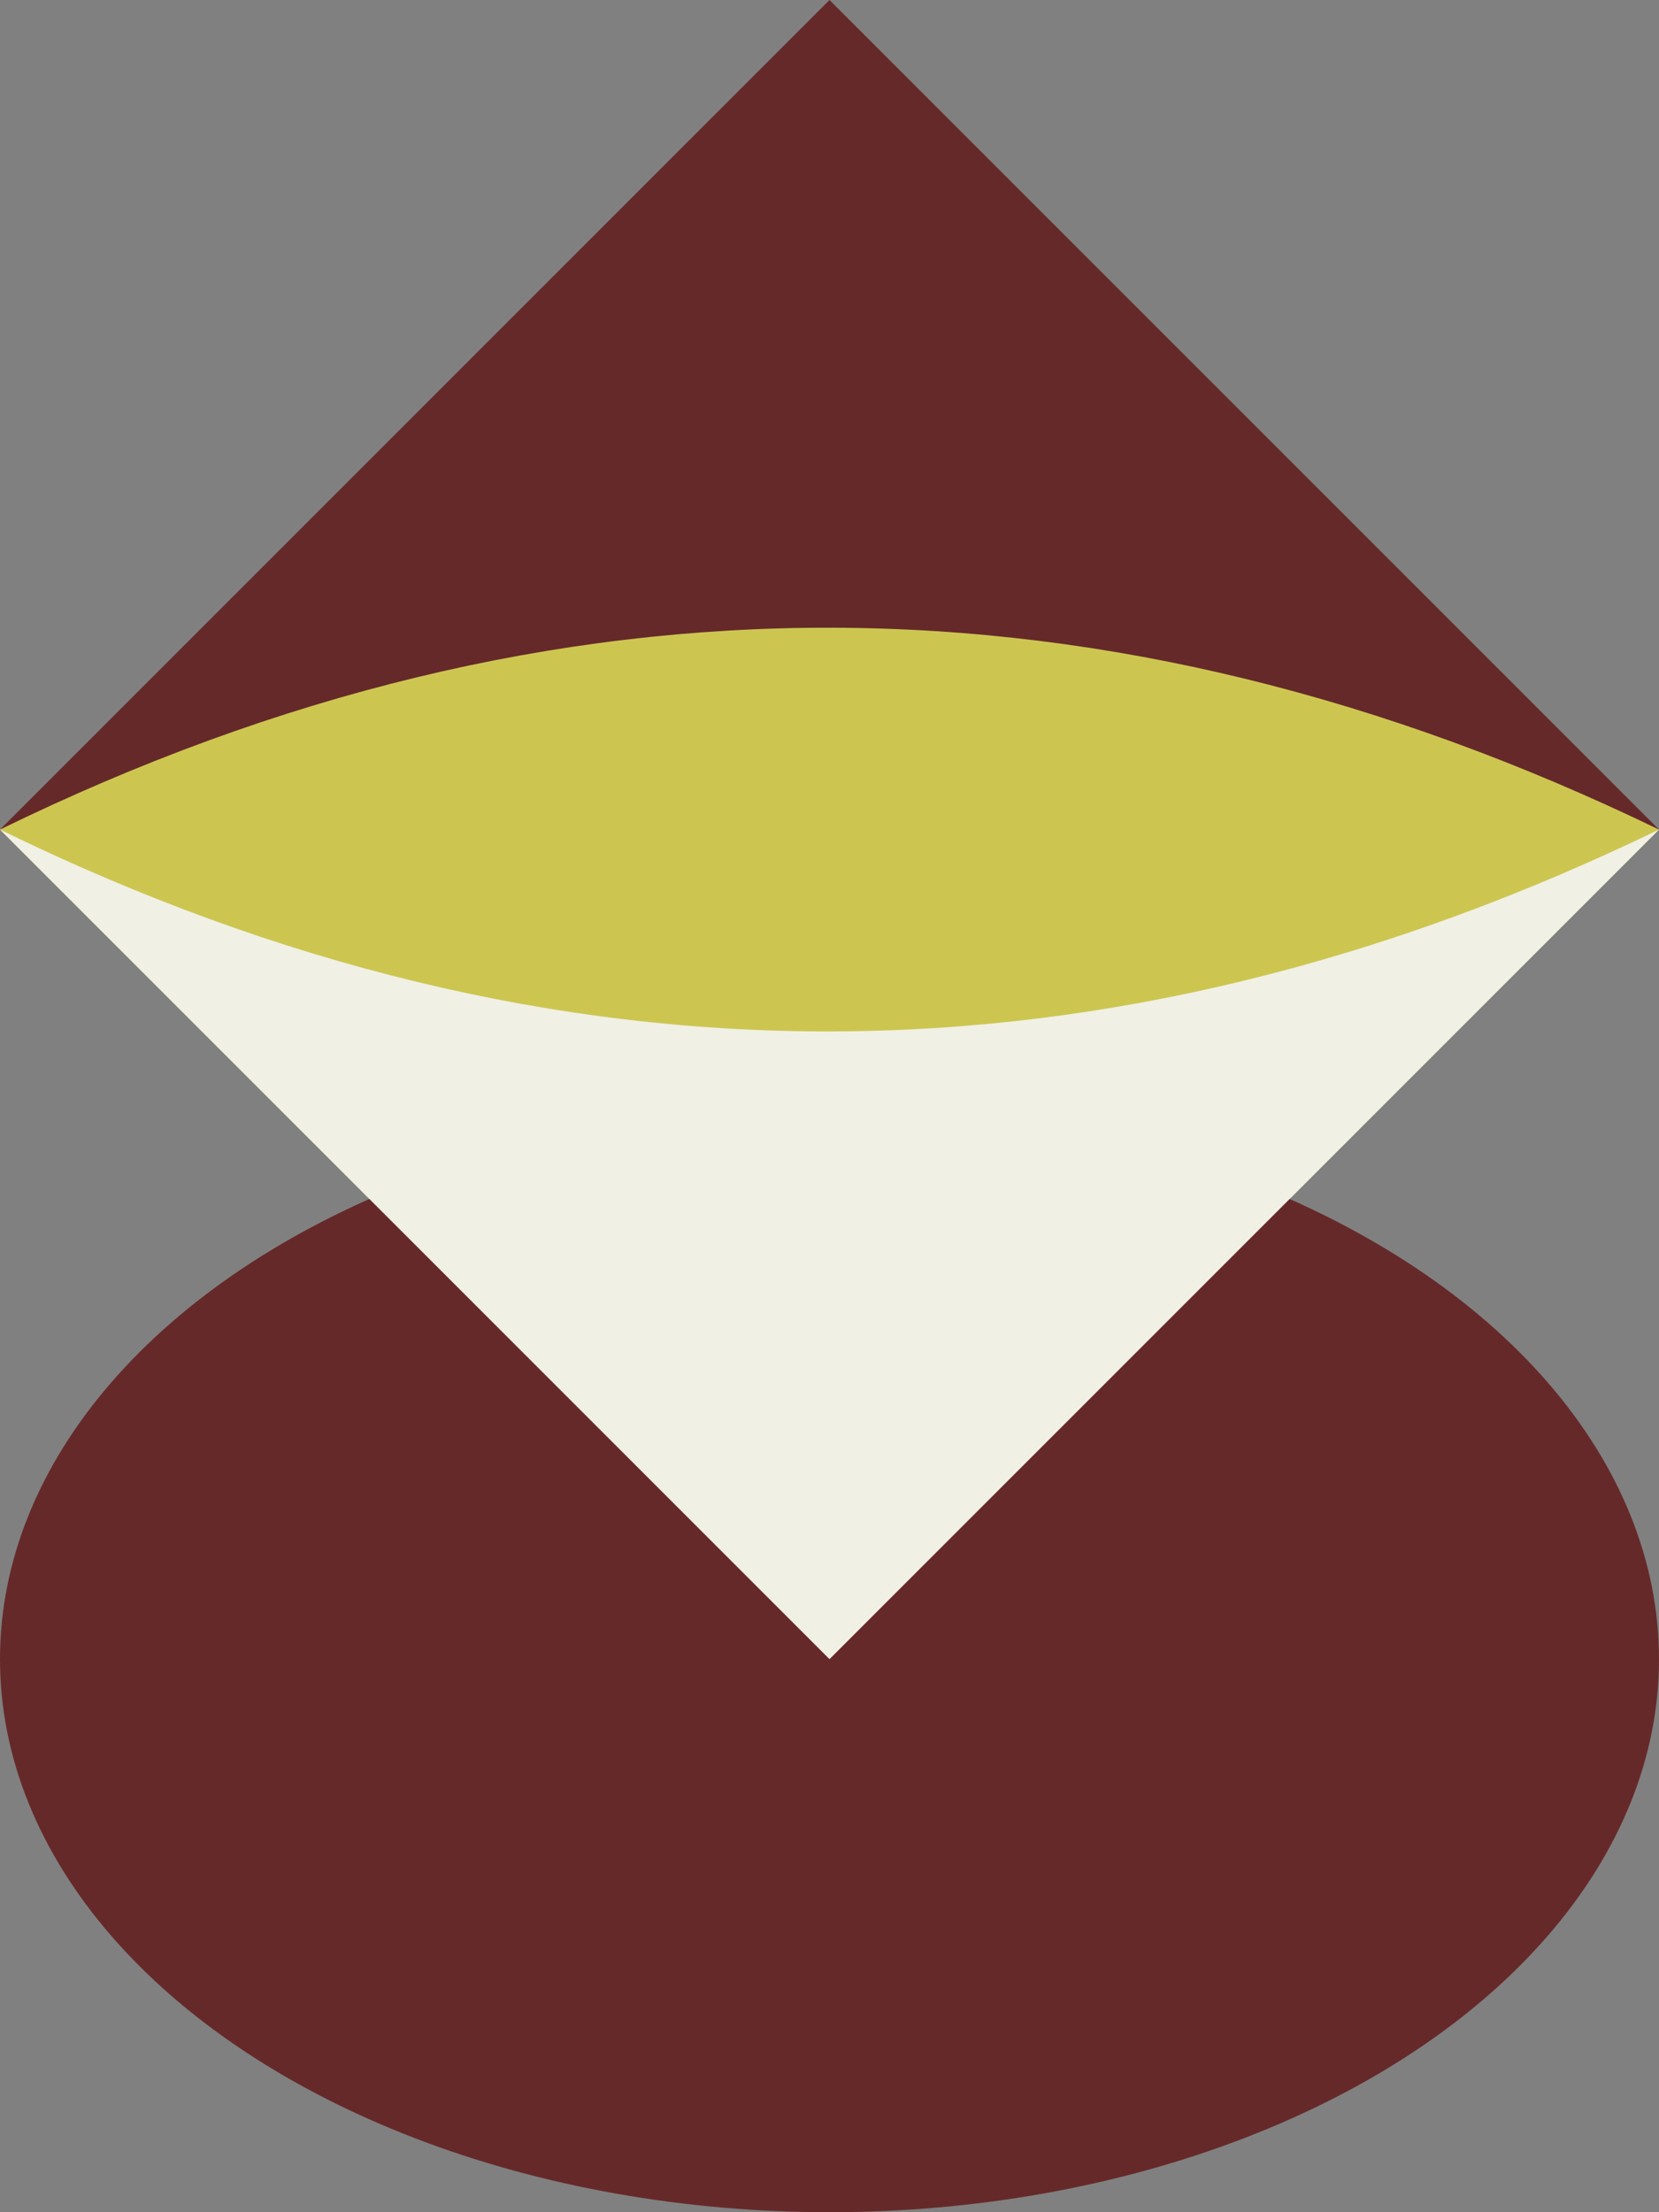
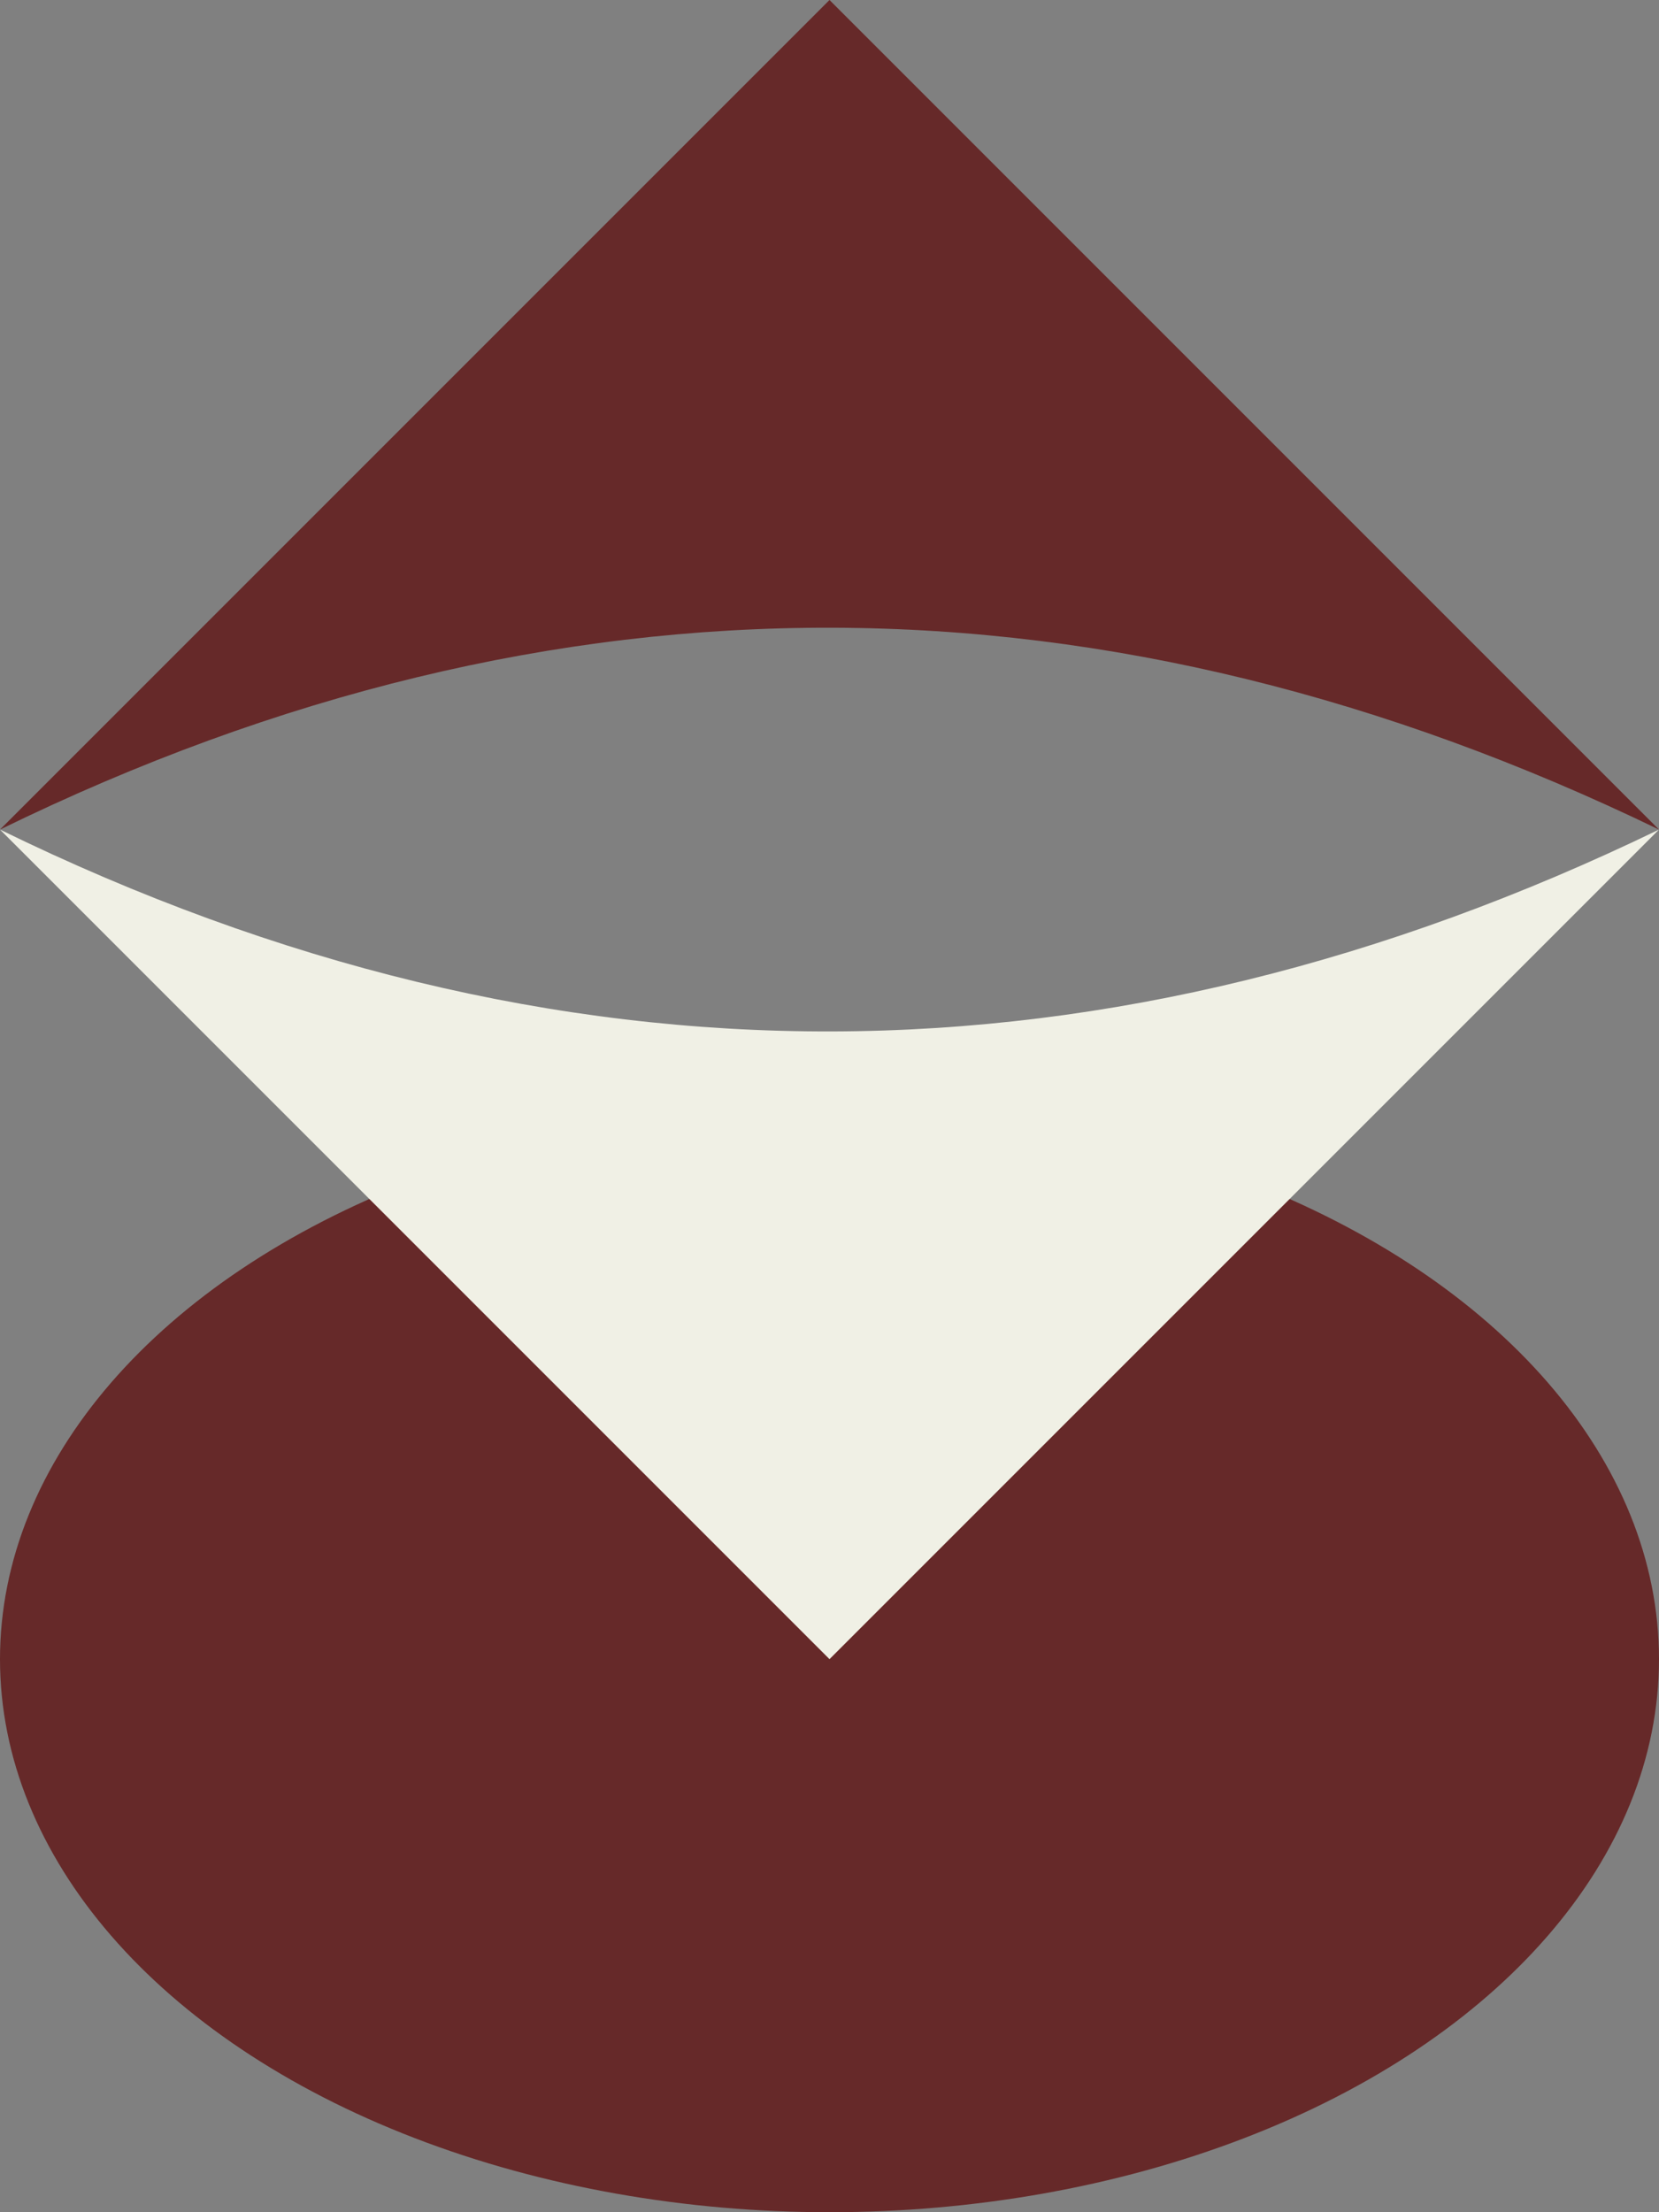
<svg xmlns="http://www.w3.org/2000/svg" xmlns:ns1="http://www.inkscape.org/namespaces/inkscape" xmlns:ns2="http://sodipodi.sourceforge.net/DTD/sodipodi-0.dtd" width="600" height="800" viewBox="0 0 600 800" version="1.1" id="svg1" ns1:version="1.3 (0e150ed, 2023-07-21)" ns2:docname="frodeicon.svg">
  <rect x="0" y="0" width="600" height="800" fill="#808080" stroke="none" />
  <ns2:namedview id="namedview1" pagecolor="#ffffff" bordercolor="#000000" borderopacity="0.25" ns1:showpageshadow="2" ns1:pageopacity="0.0" ns1:pagecheckerboard="true" ns1:deskcolor="#d1d1d1" ns1:document-units="px" ns1:zoom="0.83484887" ns1:cx="38.929202" ns1:cy="413.84736" ns1:window-width="1728" ns1:window-height="1052" ns1:window-x="0" ns1:window-y="65" ns1:window-maximized="0" ns1:current-layer="layer1" />
  <defs id="defs1" />
  <g ns1:label="Layer 1" ns1:groupmode="layer" id="layer1">
-     <path style="fill:#ccc651;fill-opacity:1" d="M 0,300 300,600 600,300 C 389.457,156.743 189.21,154.425 0,300 Z" id="path4" ns2:nodetypes="cccc" />
    <ellipse style="fill:#662929;fill-opacity:1;stroke-width:0.816" id="path3" cx="300" cy="600" rx="300" ry="200" />
    <path style="fill:#662929;fill-opacity:1" d="M 0,300 300,0 600,300 C 401.318,203.798 201.349,201.541 0,300 Z" id="path1" ns2:nodetypes="cccc" />
-     <path style="fill:#f0f0e5;fill-opacity:1" d="M 0,300 300,600 600,300 C 401.318,396.202 201.349,398.459 0,300 Z" id="path2" ns2:nodetypes="cccc" />
+     <path style="fill:#f0f0e5;fill-opacity:1" d="M 0,300 300,600 600,300 C 401.318,396.202 201.349,398.459 0,300 " id="path2" ns2:nodetypes="cccc" />
  </g>
</svg>